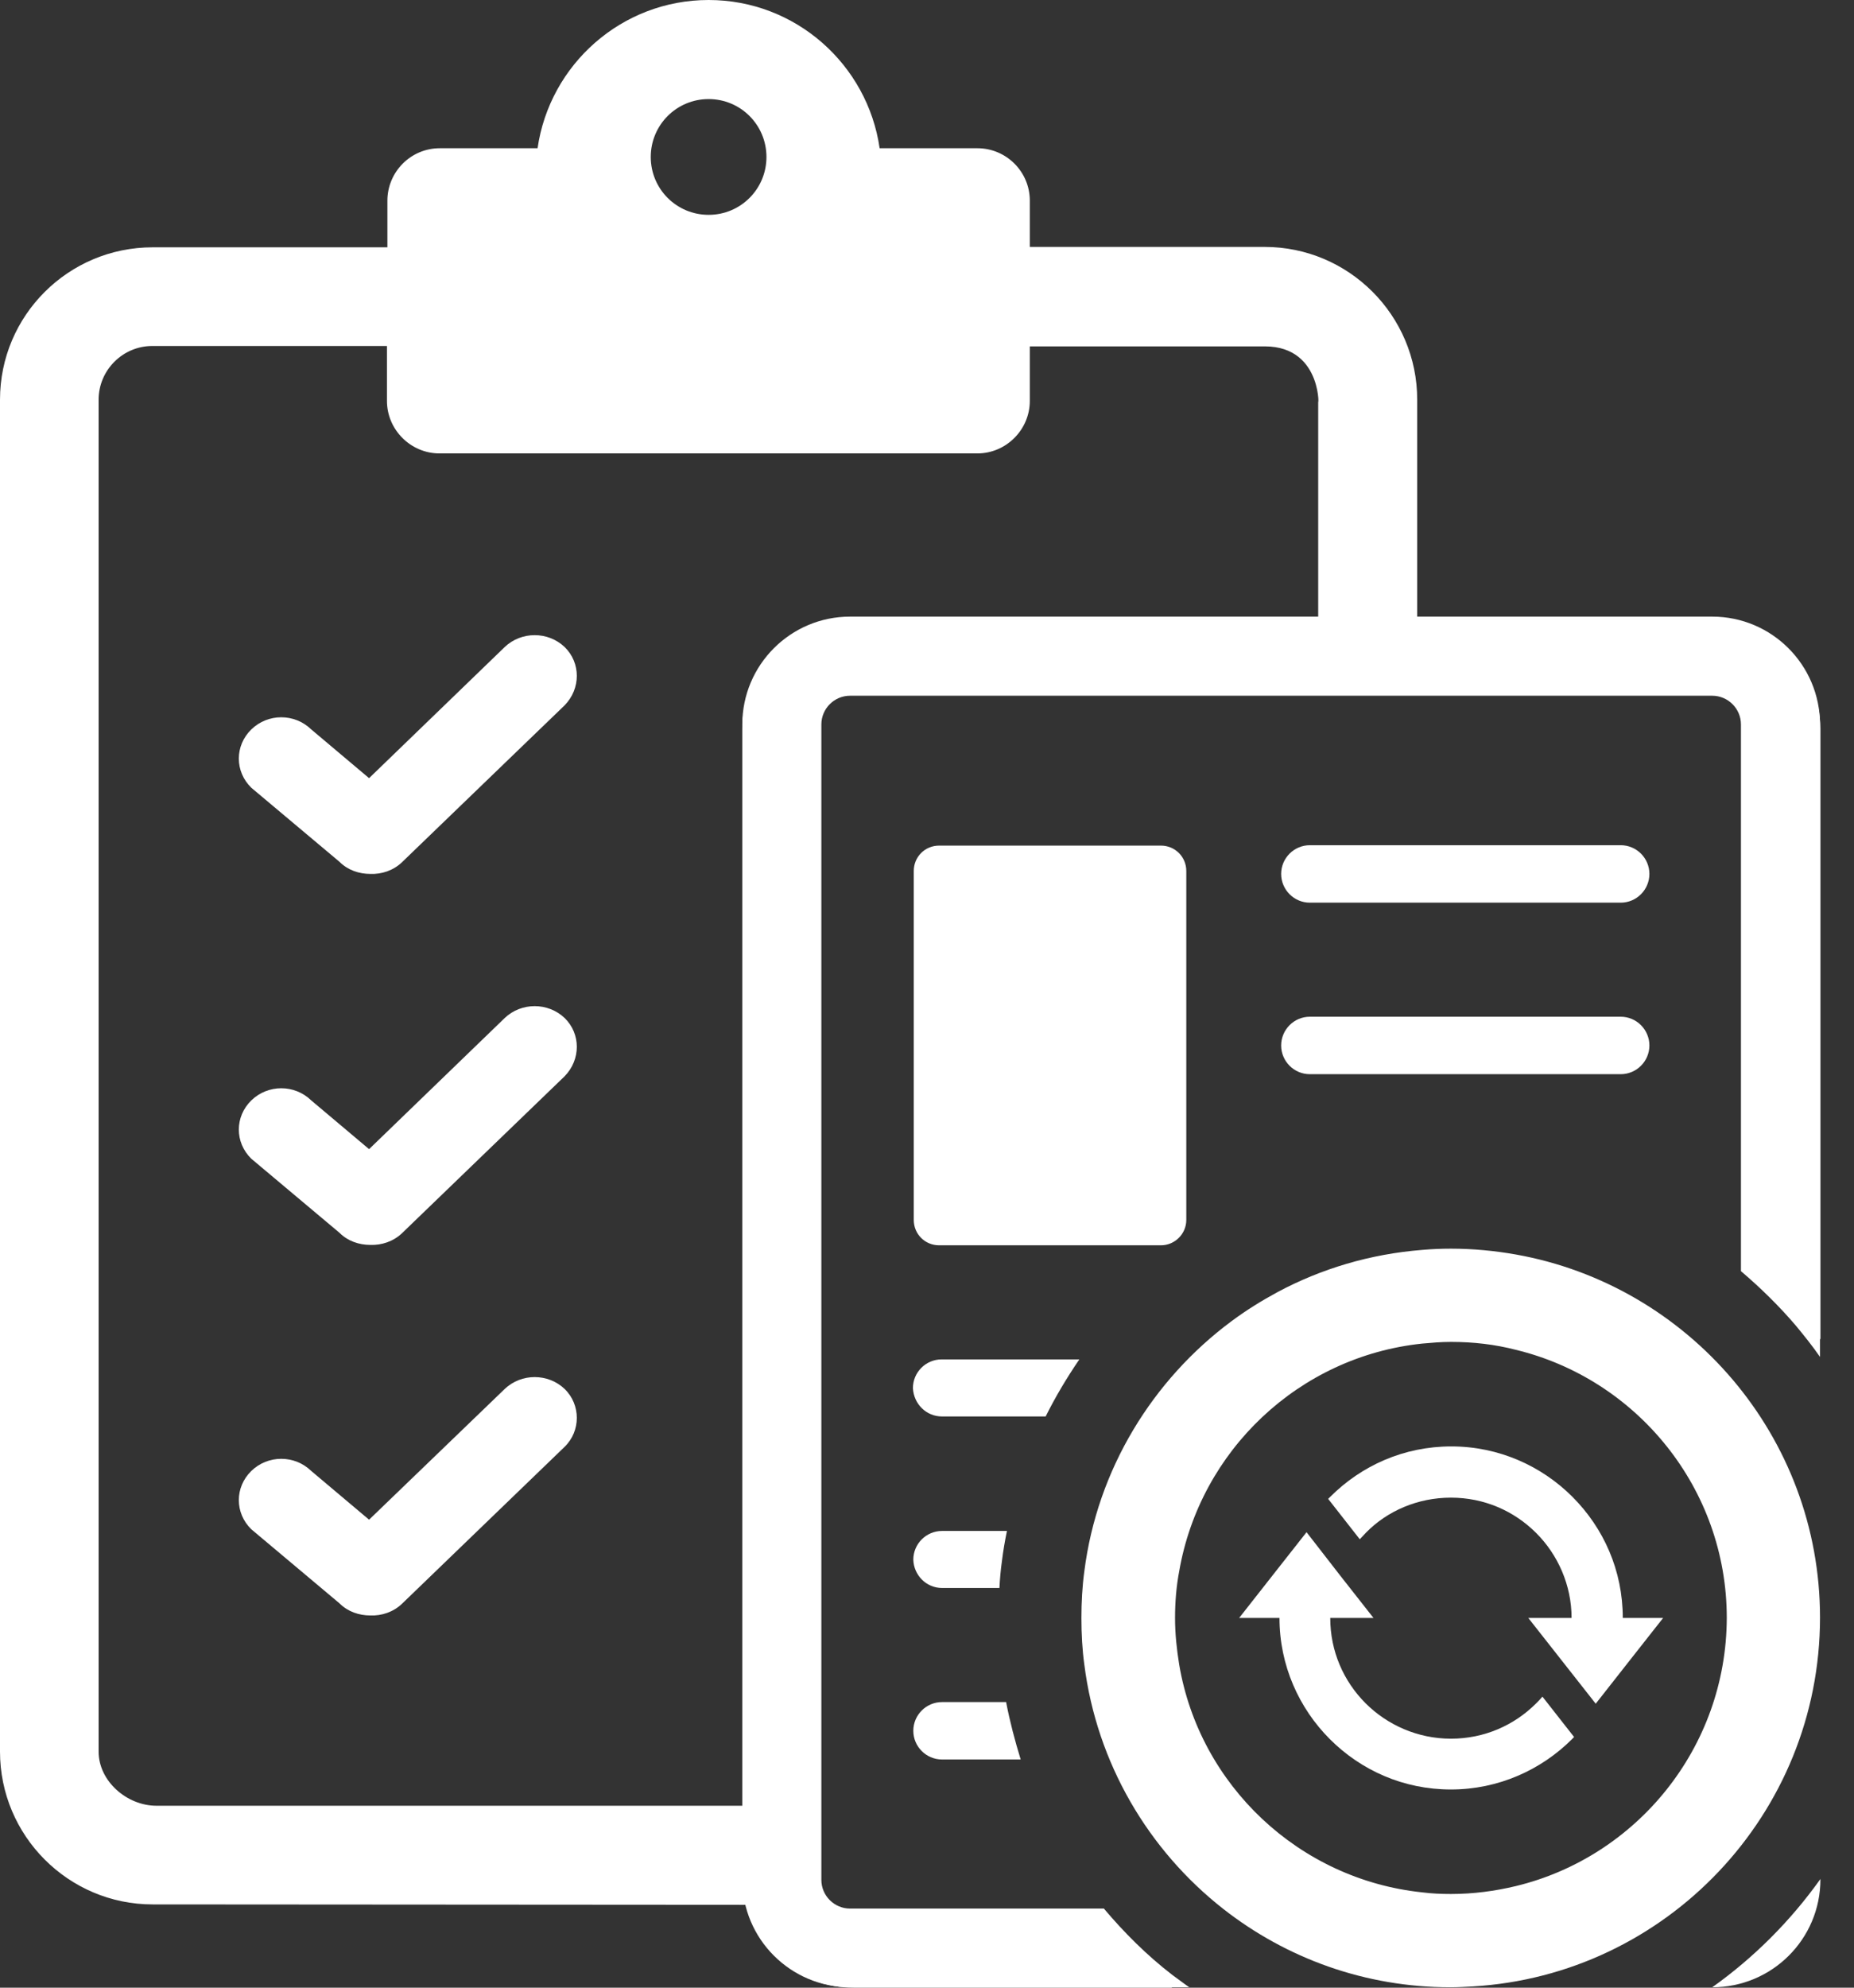
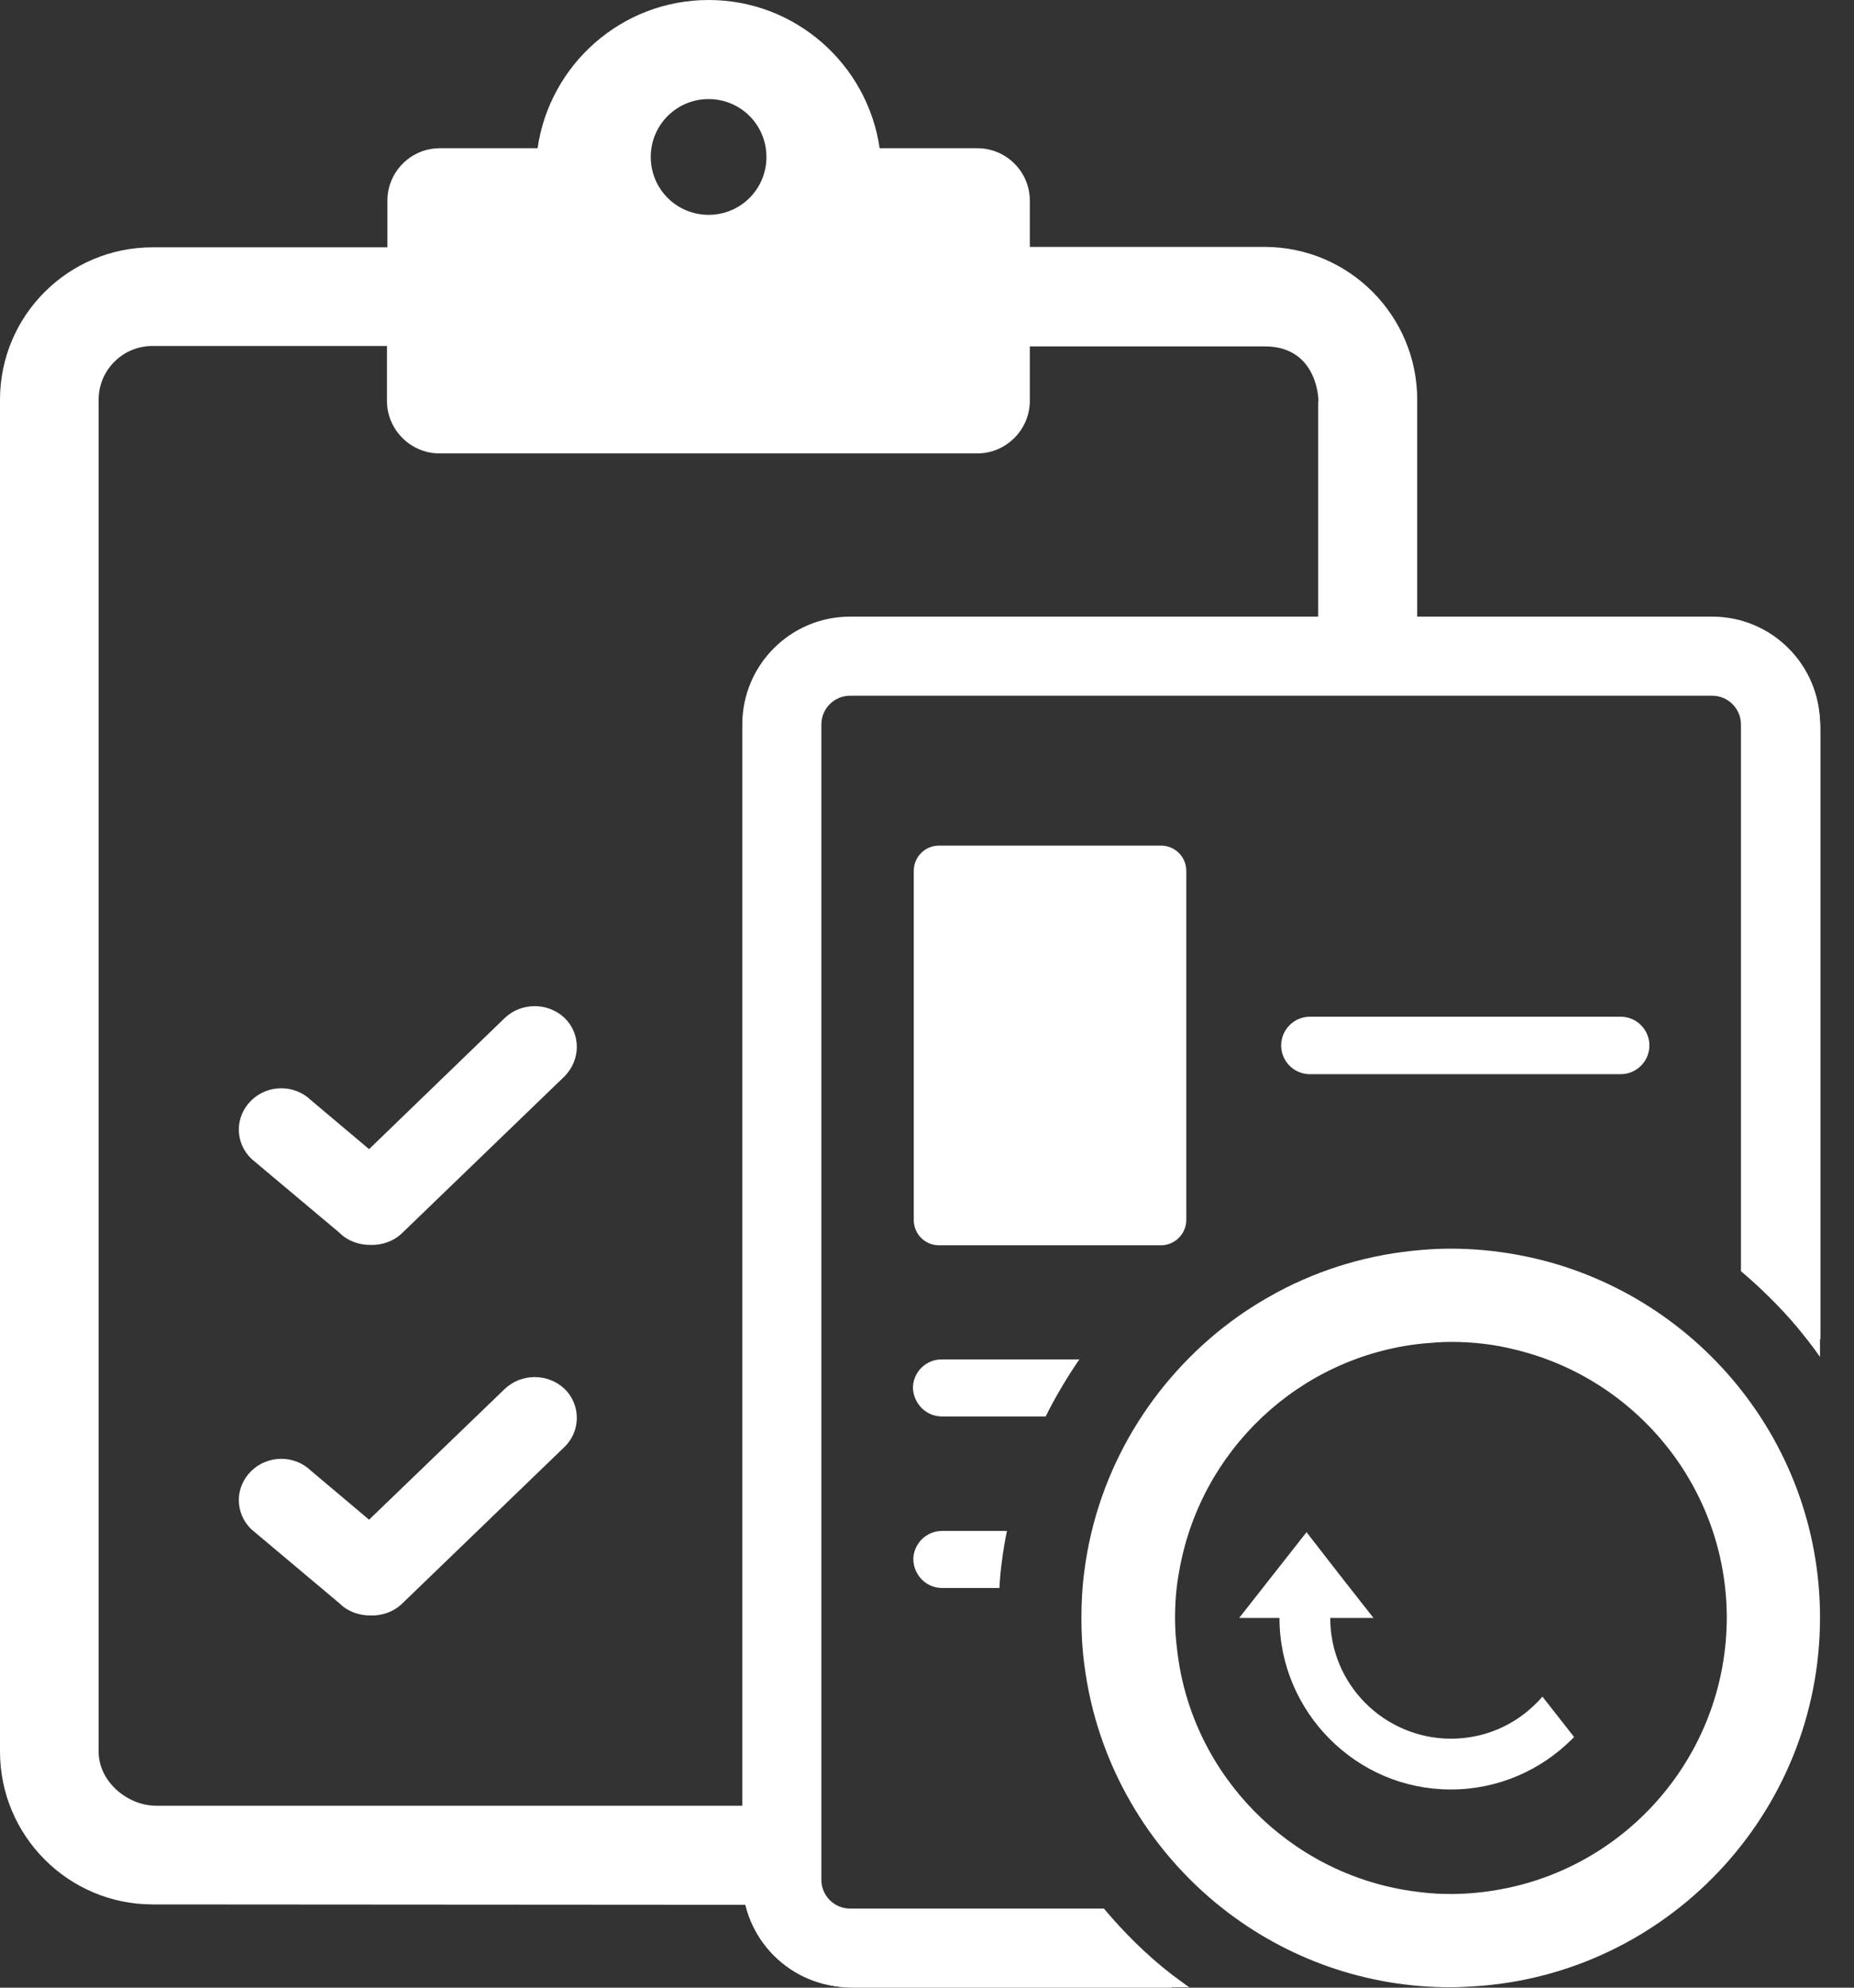
<svg xmlns="http://www.w3.org/2000/svg" width="42" height="45" viewBox="0 0 42 45" fill="none">
  <rect x="0" y="0" width="42" height="45" fill="#333333" stroke="none" />
-   <path fill-rule="evenodd" clip-rule="evenodd" d="M38.722 13.979H32.105V9.049C32.105 7.145 30.559 5.59 28.646 5.59H23.329V4.543C23.329 3.884 22.792 3.356 22.142 3.356H19.927C19.653 1.461 18.023 0 16.053 0C14.082 0 12.452 1.461 12.178 3.356H9.963C9.304 3.356 8.776 3.893 8.776 4.543V5.599H3.459C1.546 5.599 0 7.145 0 9.049V39.655C0 41.559 1.546 43.115 3.459 43.115L16.901 43.124C17.184 44.208 18.164 45 19.333 45H26.553C26.421 44.906 26.289 44.812 26.157 44.708C25.611 44.284 25.111 43.803 24.668 43.275H19.267C19.107 43.275 18.55 43.218 18.55 42.559V16.42C18.55 15.987 18.833 15.704 19.267 15.704H38.798C39.231 15.704 39.514 15.987 39.514 16.42V28.438C39.938 28.797 40.334 29.192 40.692 29.617C40.881 29.843 41.069 30.079 41.239 30.324V16.496C41.23 15.11 40.108 13.979 38.722 13.979ZM16.053 2.243C16.778 2.243 17.363 2.828 17.363 3.554C17.363 4.279 16.778 4.864 16.053 4.864C15.327 4.864 14.742 4.279 14.742 3.554C14.742 2.828 15.327 2.243 16.053 2.243ZM29.862 9.049V13.979H19.323C17.938 13.979 16.816 15.11 16.816 16.496V40.881H3.544C2.875 40.881 2.234 40.325 2.234 39.655V9.049C2.234 8.38 2.781 7.833 3.45 7.833H8.766V9.077C8.766 9.728 9.304 10.265 9.954 10.265H22.142C22.792 10.265 23.329 9.728 23.329 9.077V7.842H28.655C30.013 7.842 29.862 9.407 29.862 9.049Z" fill="white" />
-   <path fill-rule="evenodd" clip-rule="evenodd" d="M29.673 20.436H36.715C37.073 20.436 37.365 20.143 37.365 19.785C37.365 19.427 37.073 19.135 36.715 19.135H29.673C29.315 19.135 29.023 19.427 29.023 19.785C29.023 20.143 29.315 20.436 29.673 20.436Z" fill="white" />
+   <path fill-rule="evenodd" clip-rule="evenodd" d="M38.722 13.979H32.105V9.049C32.105 7.145 30.559 5.59 28.646 5.59H23.329V4.543C23.329 3.884 22.792 3.356 22.142 3.356H19.927C19.653 1.461 18.023 0 16.053 0C14.082 0 12.452 1.461 12.178 3.356H9.963C9.304 3.356 8.776 3.893 8.776 4.543V5.599H3.459C1.546 5.599 0 7.145 0 9.049V39.655C0 41.559 1.546 43.115 3.459 43.115L16.901 43.124C17.184 44.208 18.164 45 19.333 45H26.553C26.421 44.906 26.289 44.812 26.157 44.708C25.611 44.284 25.111 43.803 24.668 43.275H19.267C19.107 43.275 18.55 43.218 18.55 42.559V16.42C18.55 15.987 18.833 15.704 19.267 15.704H38.798C39.231 15.704 39.514 15.987 39.514 16.42V28.438C39.938 28.797 40.334 29.192 40.692 29.617C40.881 29.843 41.069 30.079 41.239 30.324V16.496C41.23 15.11 40.108 13.979 38.722 13.979M16.053 2.243C16.778 2.243 17.363 2.828 17.363 3.554C17.363 4.279 16.778 4.864 16.053 4.864C15.327 4.864 14.742 4.279 14.742 3.554C14.742 2.828 15.327 2.243 16.053 2.243ZM29.862 9.049V13.979H19.323C17.938 13.979 16.816 15.11 16.816 16.496V40.881H3.544C2.875 40.881 2.234 40.325 2.234 39.655V9.049C2.234 8.38 2.781 7.833 3.45 7.833H8.766V9.077C8.766 9.728 9.304 10.265 9.954 10.265H22.142C22.792 10.265 23.329 9.728 23.329 9.077V7.842H28.655C30.013 7.842 29.862 9.407 29.862 9.049Z" fill="white" />
  <path fill-rule="evenodd" clip-rule="evenodd" d="M29.673 24.319H36.715C37.073 24.319 37.365 24.027 37.365 23.669C37.365 23.311 37.073 23.018 36.715 23.018H29.673C29.315 23.018 29.023 23.311 29.023 23.669C29.023 24.027 29.315 24.319 29.673 24.319Z" fill="white" />
-   <path fill-rule="evenodd" clip-rule="evenodd" d="M22.792 38.534H21.341C20.982 38.534 20.69 38.826 20.69 39.184C20.69 39.542 20.982 39.834 21.341 39.834H23.122C22.99 39.401 22.877 38.977 22.792 38.534Z" fill="white" />
  <path fill-rule="evenodd" clip-rule="evenodd" d="M21.341 35.951H22.641C22.651 35.744 22.67 35.536 22.698 35.338C22.726 35.112 22.764 34.886 22.811 34.66H21.341C20.982 34.66 20.69 34.952 20.69 35.31C20.7 35.659 20.982 35.951 21.341 35.951Z" fill="white" />
  <path fill-rule="evenodd" clip-rule="evenodd" d="M21.341 32.068H23.688C23.914 31.615 24.168 31.191 24.451 30.776H21.331C20.973 30.776 20.681 31.068 20.681 31.427C20.7 31.785 20.982 32.068 21.341 32.068Z" fill="white" />
-   <path fill-rule="evenodd" clip-rule="evenodd" d="M32.869 33.906C33.623 33.906 34.301 34.207 34.801 34.707C35.291 35.197 35.602 35.885 35.602 36.63H34.622L35.385 37.6L36.149 38.571L36.912 37.6L37.676 36.63H36.762C36.762 35.555 36.328 34.594 35.621 33.887C34.923 33.189 33.953 32.746 32.878 32.746C31.803 32.746 30.842 33.18 30.135 33.887C30.116 33.906 30.107 33.915 30.088 33.934L30.804 34.848C30.852 34.801 30.899 34.744 30.946 34.697C31.427 34.207 32.115 33.906 32.869 33.906Z" fill="white" />
  <path fill-rule="evenodd" clip-rule="evenodd" d="M30.352 35.659L31.115 36.63H30.135C30.135 37.384 30.437 38.062 30.936 38.562C31.427 39.052 32.115 39.363 32.869 39.363C33.623 39.363 34.301 39.062 34.801 38.562C34.848 38.515 34.895 38.468 34.942 38.411L35.659 39.325C35.64 39.344 35.63 39.354 35.612 39.373C34.914 40.07 33.943 40.513 32.869 40.513C31.794 40.513 30.833 40.08 30.126 39.373C29.428 38.675 28.985 37.704 28.985 36.63H28.071L28.834 35.659L29.598 34.688L30.352 35.659Z" fill="white" />
  <path fill-rule="evenodd" clip-rule="evenodd" d="M26.874 27.618V19.719C26.874 19.399 26.619 19.144 26.299 19.144H21.275C20.954 19.144 20.7 19.399 20.7 19.719V27.618C20.7 27.939 20.954 28.193 21.275 28.193H26.299C26.61 28.193 26.874 27.939 26.874 27.618Z" fill="white" />
  <path fill-rule="evenodd" clip-rule="evenodd" d="M12.791 31.445C12.414 31.087 11.811 31.087 11.434 31.445L8.361 34.405L7.051 33.302C6.674 32.935 6.07 32.935 5.693 33.302C5.316 33.67 5.316 34.254 5.693 34.622L7.692 36.3C7.88 36.488 8.135 36.573 8.389 36.573C8.644 36.583 8.908 36.498 9.106 36.309L12.791 32.755C13.159 32.397 13.159 31.803 12.791 31.445Z" fill="white" />
  <path fill-rule="evenodd" clip-rule="evenodd" d="M12.791 23.047C12.414 22.689 11.811 22.689 11.434 23.047L8.361 26.016L7.051 24.913C6.674 24.546 6.07 24.546 5.693 24.913C5.316 25.281 5.316 25.865 5.693 26.233L7.692 27.911C7.88 28.099 8.135 28.184 8.389 28.184C8.644 28.193 8.908 28.108 9.106 27.92L12.791 24.366C13.159 23.989 13.159 23.405 12.791 23.047Z" fill="white" />
-   <path fill-rule="evenodd" clip-rule="evenodd" d="M12.791 14.648C12.414 14.29 11.811 14.29 11.434 14.648L8.361 17.617L7.051 16.514C6.674 16.147 6.07 16.147 5.693 16.514C5.316 16.882 5.316 17.466 5.693 17.834L7.692 19.512C7.88 19.7 8.135 19.785 8.389 19.785C8.644 19.795 8.908 19.71 9.106 19.521L12.791 15.968C13.159 15.591 13.159 15.006 12.791 14.648Z" fill="white" />
  <path fill-rule="evenodd" clip-rule="evenodd" d="M34.339 28.401C33.858 28.316 33.368 28.269 32.869 28.269C32.652 28.269 32.435 28.278 32.218 28.297C31.04 28.391 29.937 28.721 28.947 29.249C28.58 29.447 28.231 29.664 27.901 29.909C26.11 31.238 24.857 33.265 24.564 35.574C24.517 35.923 24.498 36.272 24.498 36.63C24.498 36.988 24.517 37.346 24.564 37.685C24.847 39.919 26.016 41.889 27.713 43.218C29.136 44.331 30.918 44.991 32.859 44.991C33.029 44.991 33.189 44.981 33.359 44.972C37.742 44.717 41.23 41.069 41.23 36.62C41.23 32.52 38.251 29.098 34.339 28.401ZM34.339 42.7C33.868 42.813 33.378 42.879 32.869 42.879C32.652 42.879 32.435 42.87 32.218 42.842C29.428 42.549 27.175 40.419 26.713 37.685C26.657 37.337 26.619 36.988 26.619 36.63C26.619 36.272 26.648 35.913 26.713 35.574C27.185 32.84 29.428 30.71 32.218 30.418C32.435 30.399 32.642 30.38 32.869 30.38C33.378 30.38 33.868 30.437 34.339 30.559C37.073 31.219 39.118 33.689 39.118 36.63C39.109 39.571 37.073 42.04 34.339 42.7Z" fill="white" />
-   <path d="M38.788 44.991C40.146 44.991 41.239 43.897 41.239 42.549V42.54C40.56 43.492 39.731 44.321 38.788 44.991Z" fill="white" />
  <path d="M26.553 44.708C25.978 44.265 25.469 43.756 25.007 43.209H19.257C18.899 43.209 18.607 42.917 18.607 42.559V16.401C18.607 16.043 18.899 15.751 19.257 15.751H38.788C39.146 15.751 39.439 16.043 39.439 16.401V28.778C39.882 29.155 40.306 29.57 40.683 30.012C40.871 30.239 41.06 30.474 41.23 30.72V16.401C41.23 15.053 40.136 13.96 38.788 13.96H19.257C17.91 13.96 16.816 15.053 16.816 16.401V42.549C16.816 43.897 17.91 44.99 19.257 44.99H26.94C26.817 44.906 26.685 44.802 26.553 44.708Z" fill="white" />
</svg>